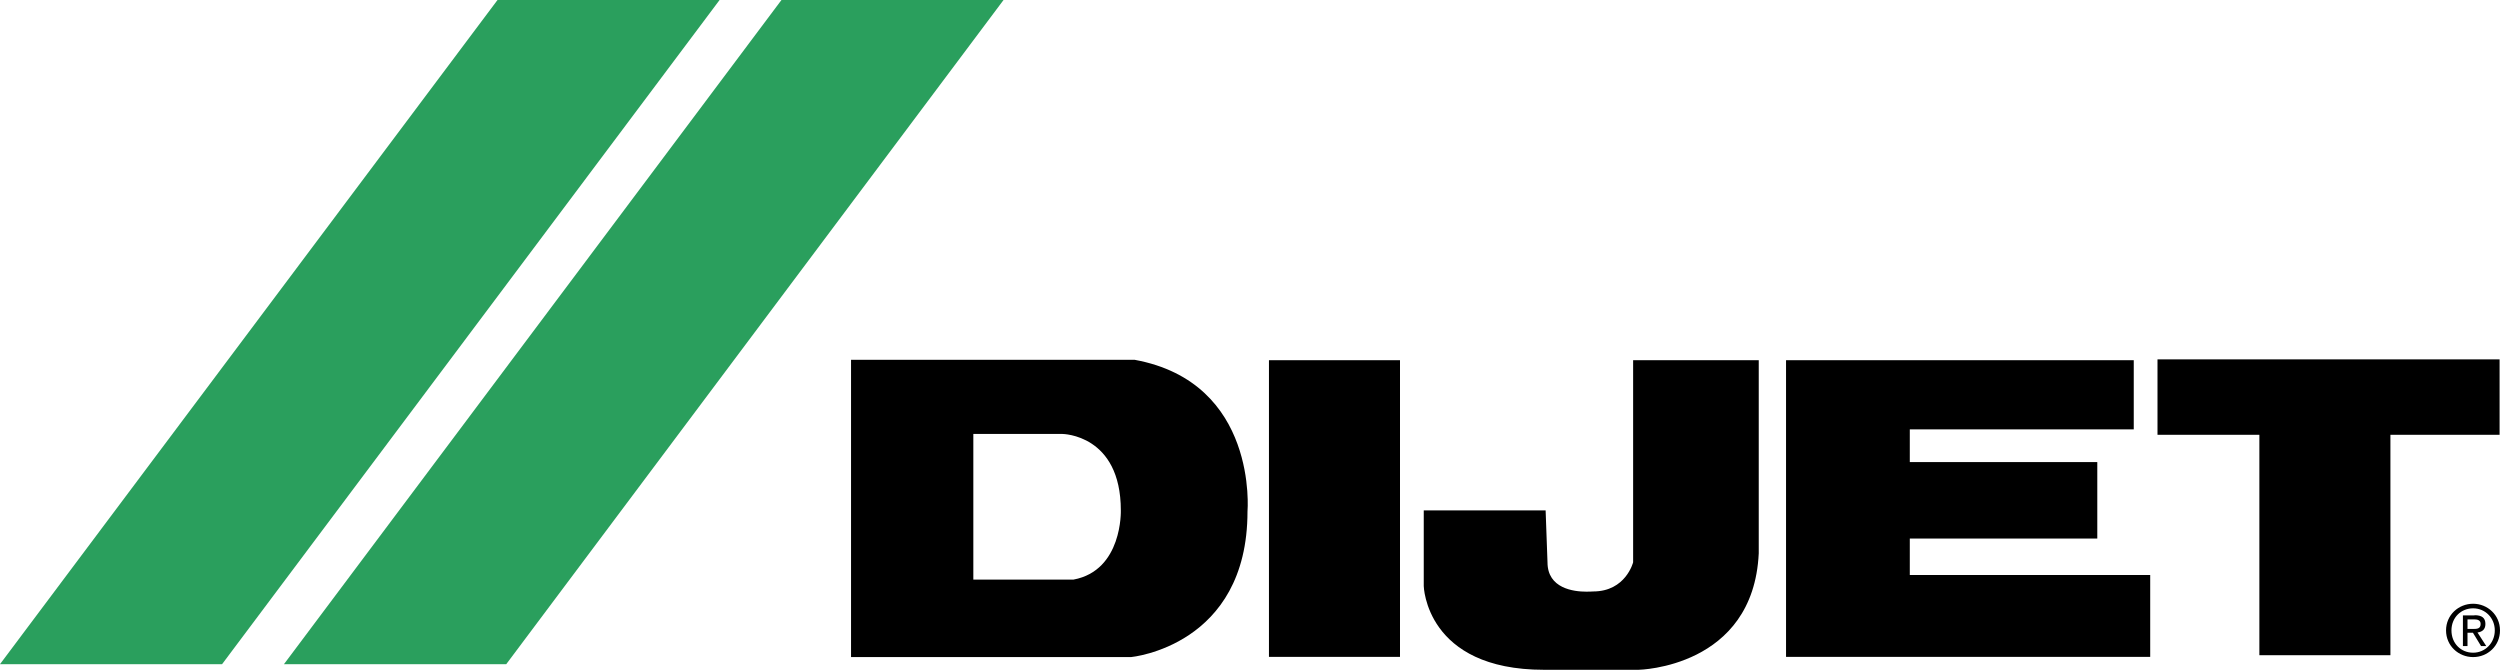
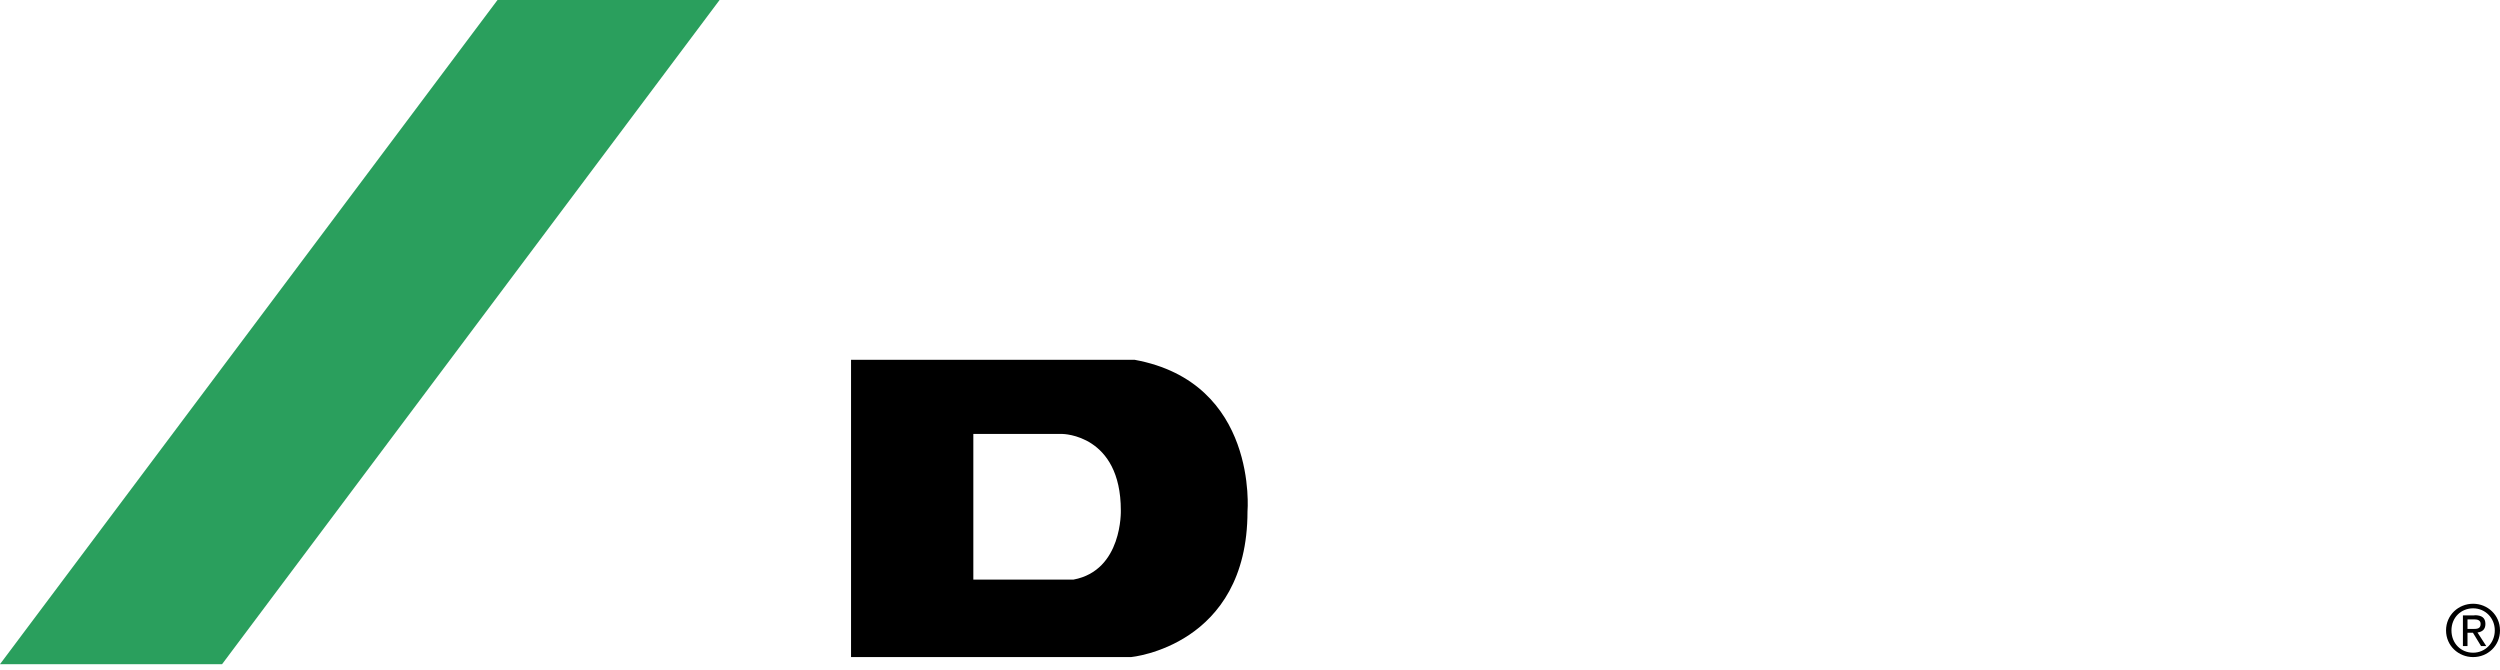
<svg xmlns="http://www.w3.org/2000/svg" id="_レイヤー_2" viewBox="0 0 120 32.15">
  <defs>
    <style>.cls-1,.cls-2{stroke-width:0px;}.cls-2{fill:#2a9f5d;}</style>
  </defs>
  <g id="_レイヤー_1-2">
    <path class="cls-1" d="m48.68,20.83h2.32s2.8.02,2.8,3.67c0,0,.09,2.88-2.27,3.32h-4.81v-6.99h1.97m5.77-3.56h-13.61v14.27h13.44s5.59-.52,5.59-6.99c0,0,.53-6.19-5.42-7.28" />
-     <rect class="cls-1" x="60.91" y="17.29" width="6.29" height="14.24" />
-     <path class="cls-1" d="m84.42,17.29h-6.03v9.7s-.35,1.4-1.92,1.4c0,0-.13.01-.32.01-.61,0-1.87-.15-1.87-1.41l-.09-2.49h-5.85v3.63s.09,4.02,5.77,4.02h4.54s5.51-.09,5.77-5.59v-9.26" />
-     <polygon class="cls-1" points="102.42 17.29 85.73 17.29 85.73 31.53 103.21 31.53 103.21 27.6 91.67 27.6 91.67 25.85 100.67 25.85 100.67 22.18 91.67 22.18 91.67 20.61 102.42 20.61 102.42 17.29" />
-     <polygon class="cls-1" points="119.98 17.25 103.56 17.25 103.56 20.87 108.45 20.87 108.45 31.45 114.74 31.45 114.74 20.87 119.98 20.87 119.98 17.25" />
    <path class="cls-1" d="m118.44,30.19v-.46h.31c.16,0,.32.03.32.22,0,.23-.17.24-.36.24h-.27m.34-.65h-.56v1.47h.22v-.64h.26l.39.64h.25l-.42-.65c.22-.03.38-.14.38-.41,0-.29-.17-.42-.52-.42m-.07,1.8c-.59,0-1.04-.45-1.04-1.07s.46-1.06,1.04-1.06,1.04.46,1.04,1.06-.46,1.07-1.04,1.07m0-2.35c-.7,0-1.3.54-1.3,1.28s.6,1.28,1.3,1.28,1.29-.54,1.29-1.28-.6-1.28-1.29-1.28" />
    <polygon class="cls-2" points="0 31.88 10.66 31.88 34.54 0 23.88 0 0 31.88" />
-     <polygon class="cls-2" points="13.63 31.88 24.3 31.88 48.17 0 37.51 0 13.63 31.88" />
  </g>
</svg>